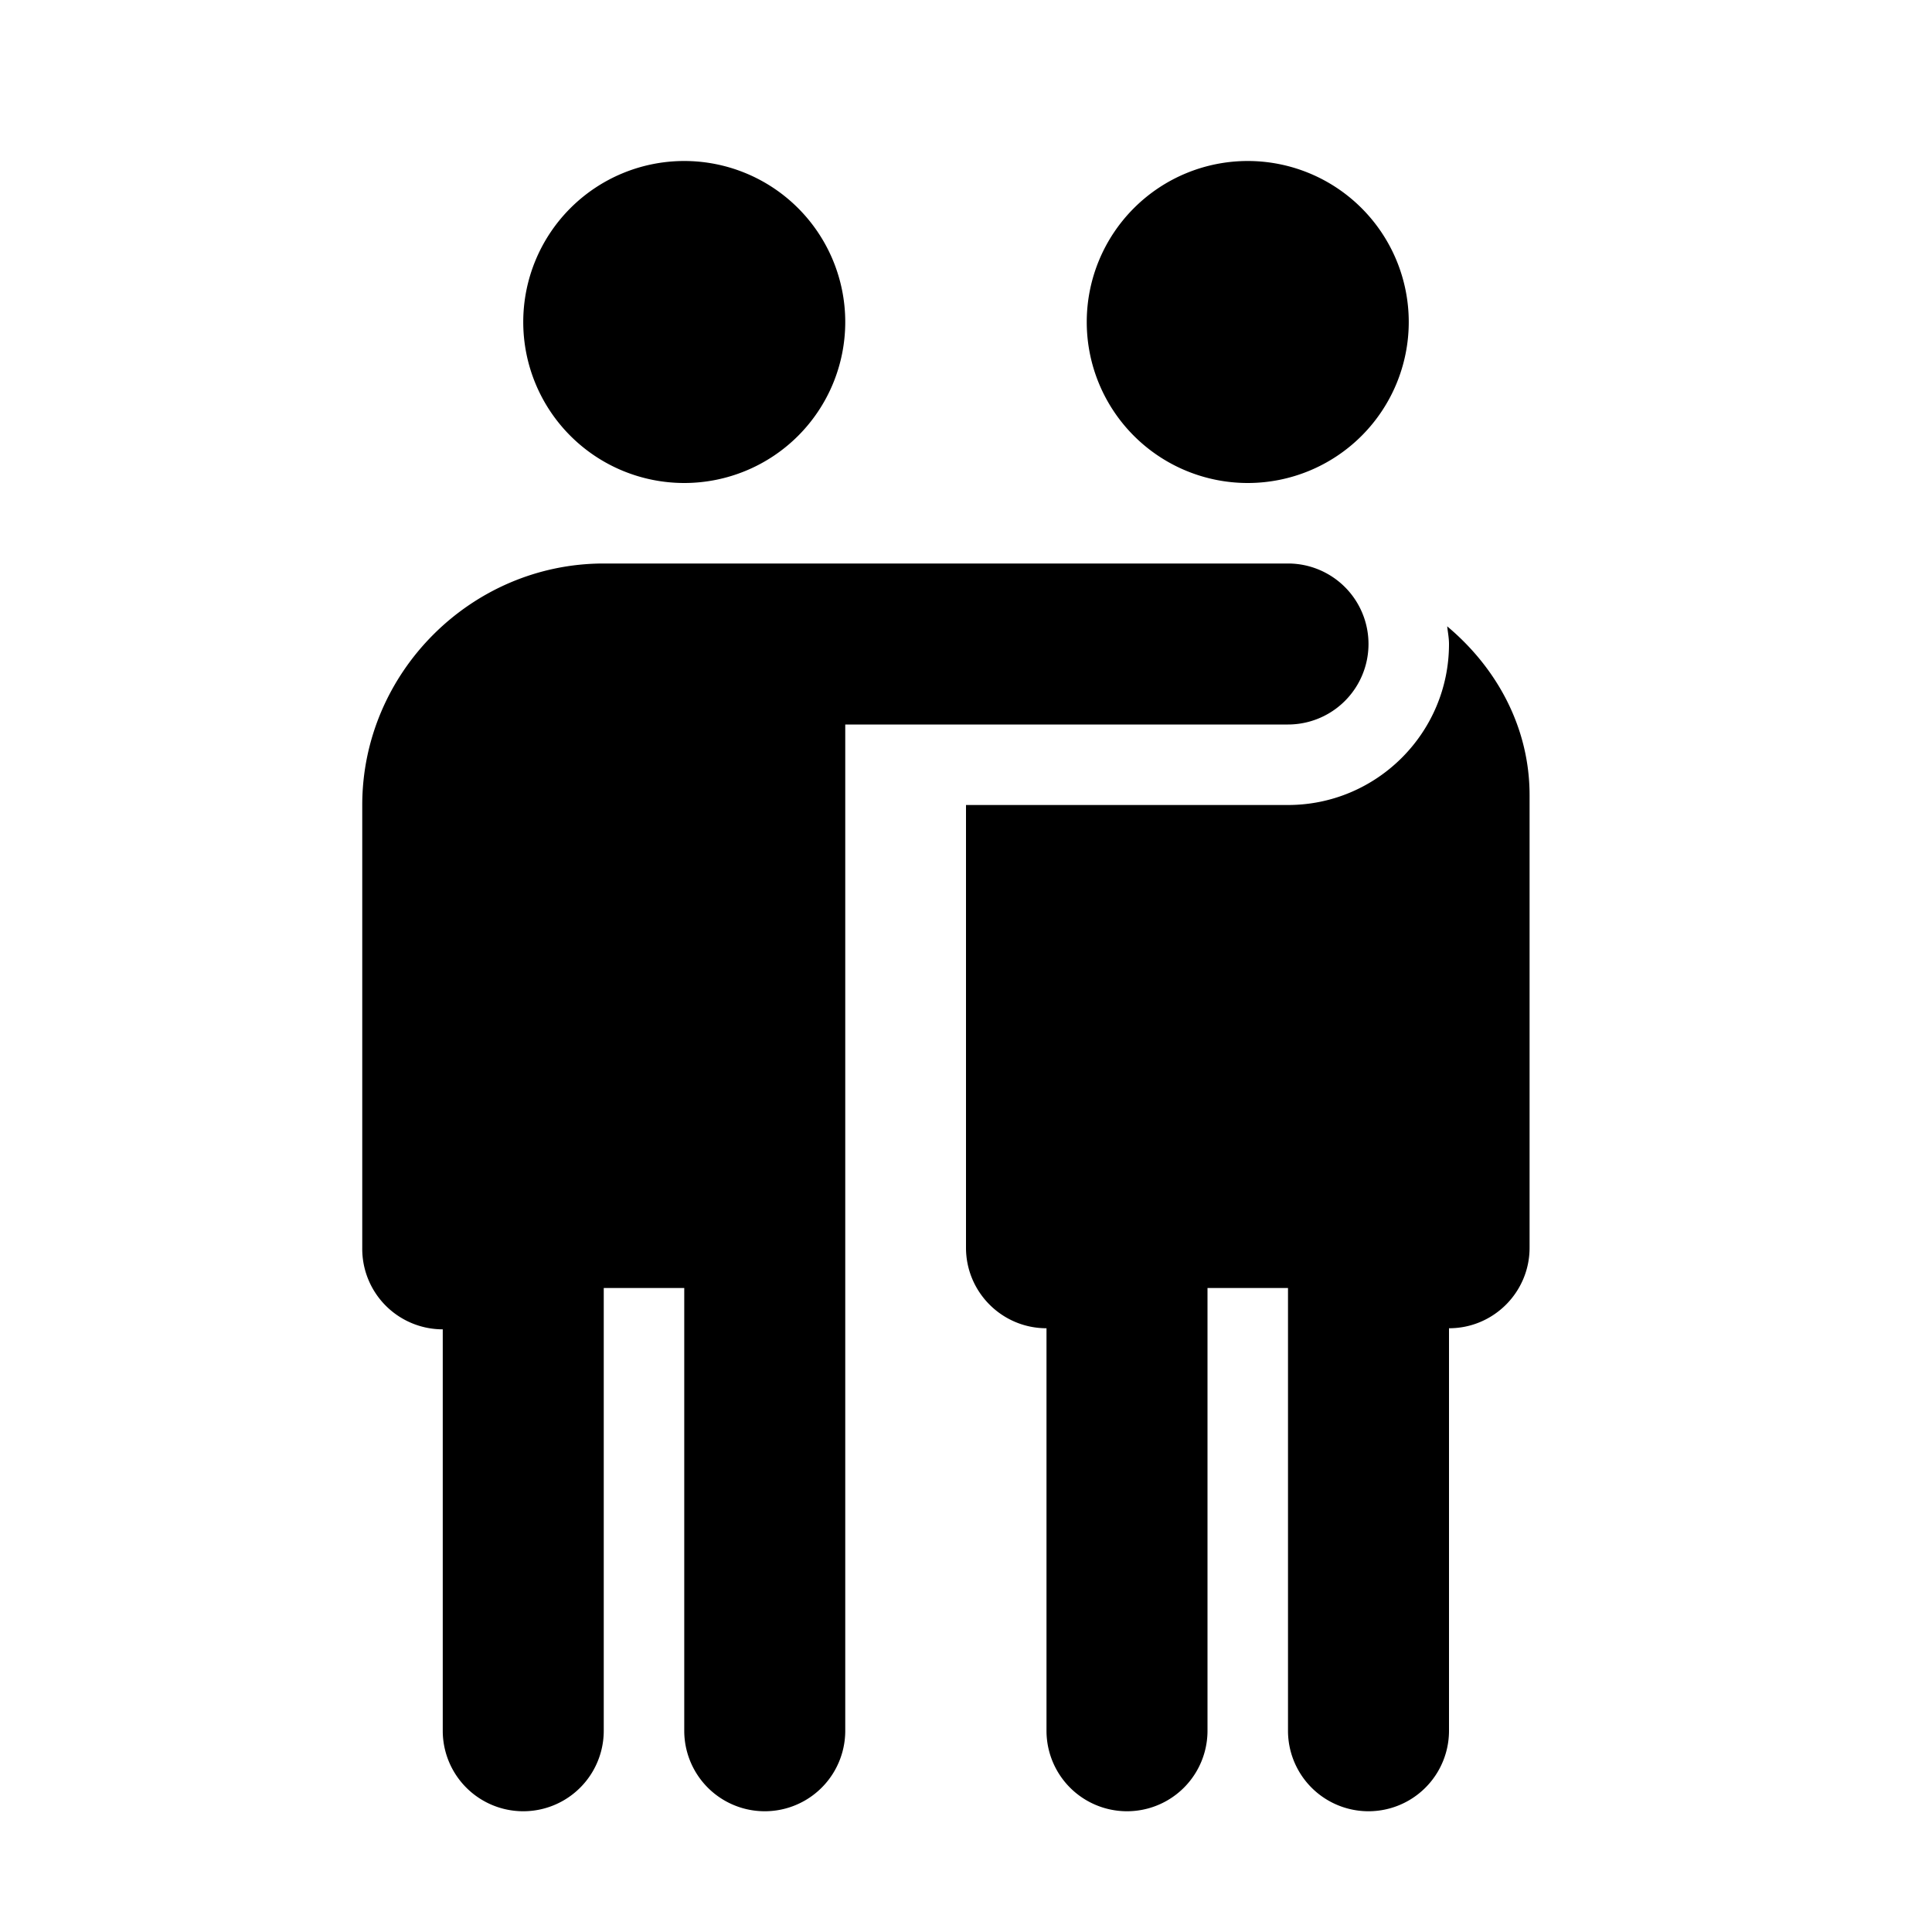
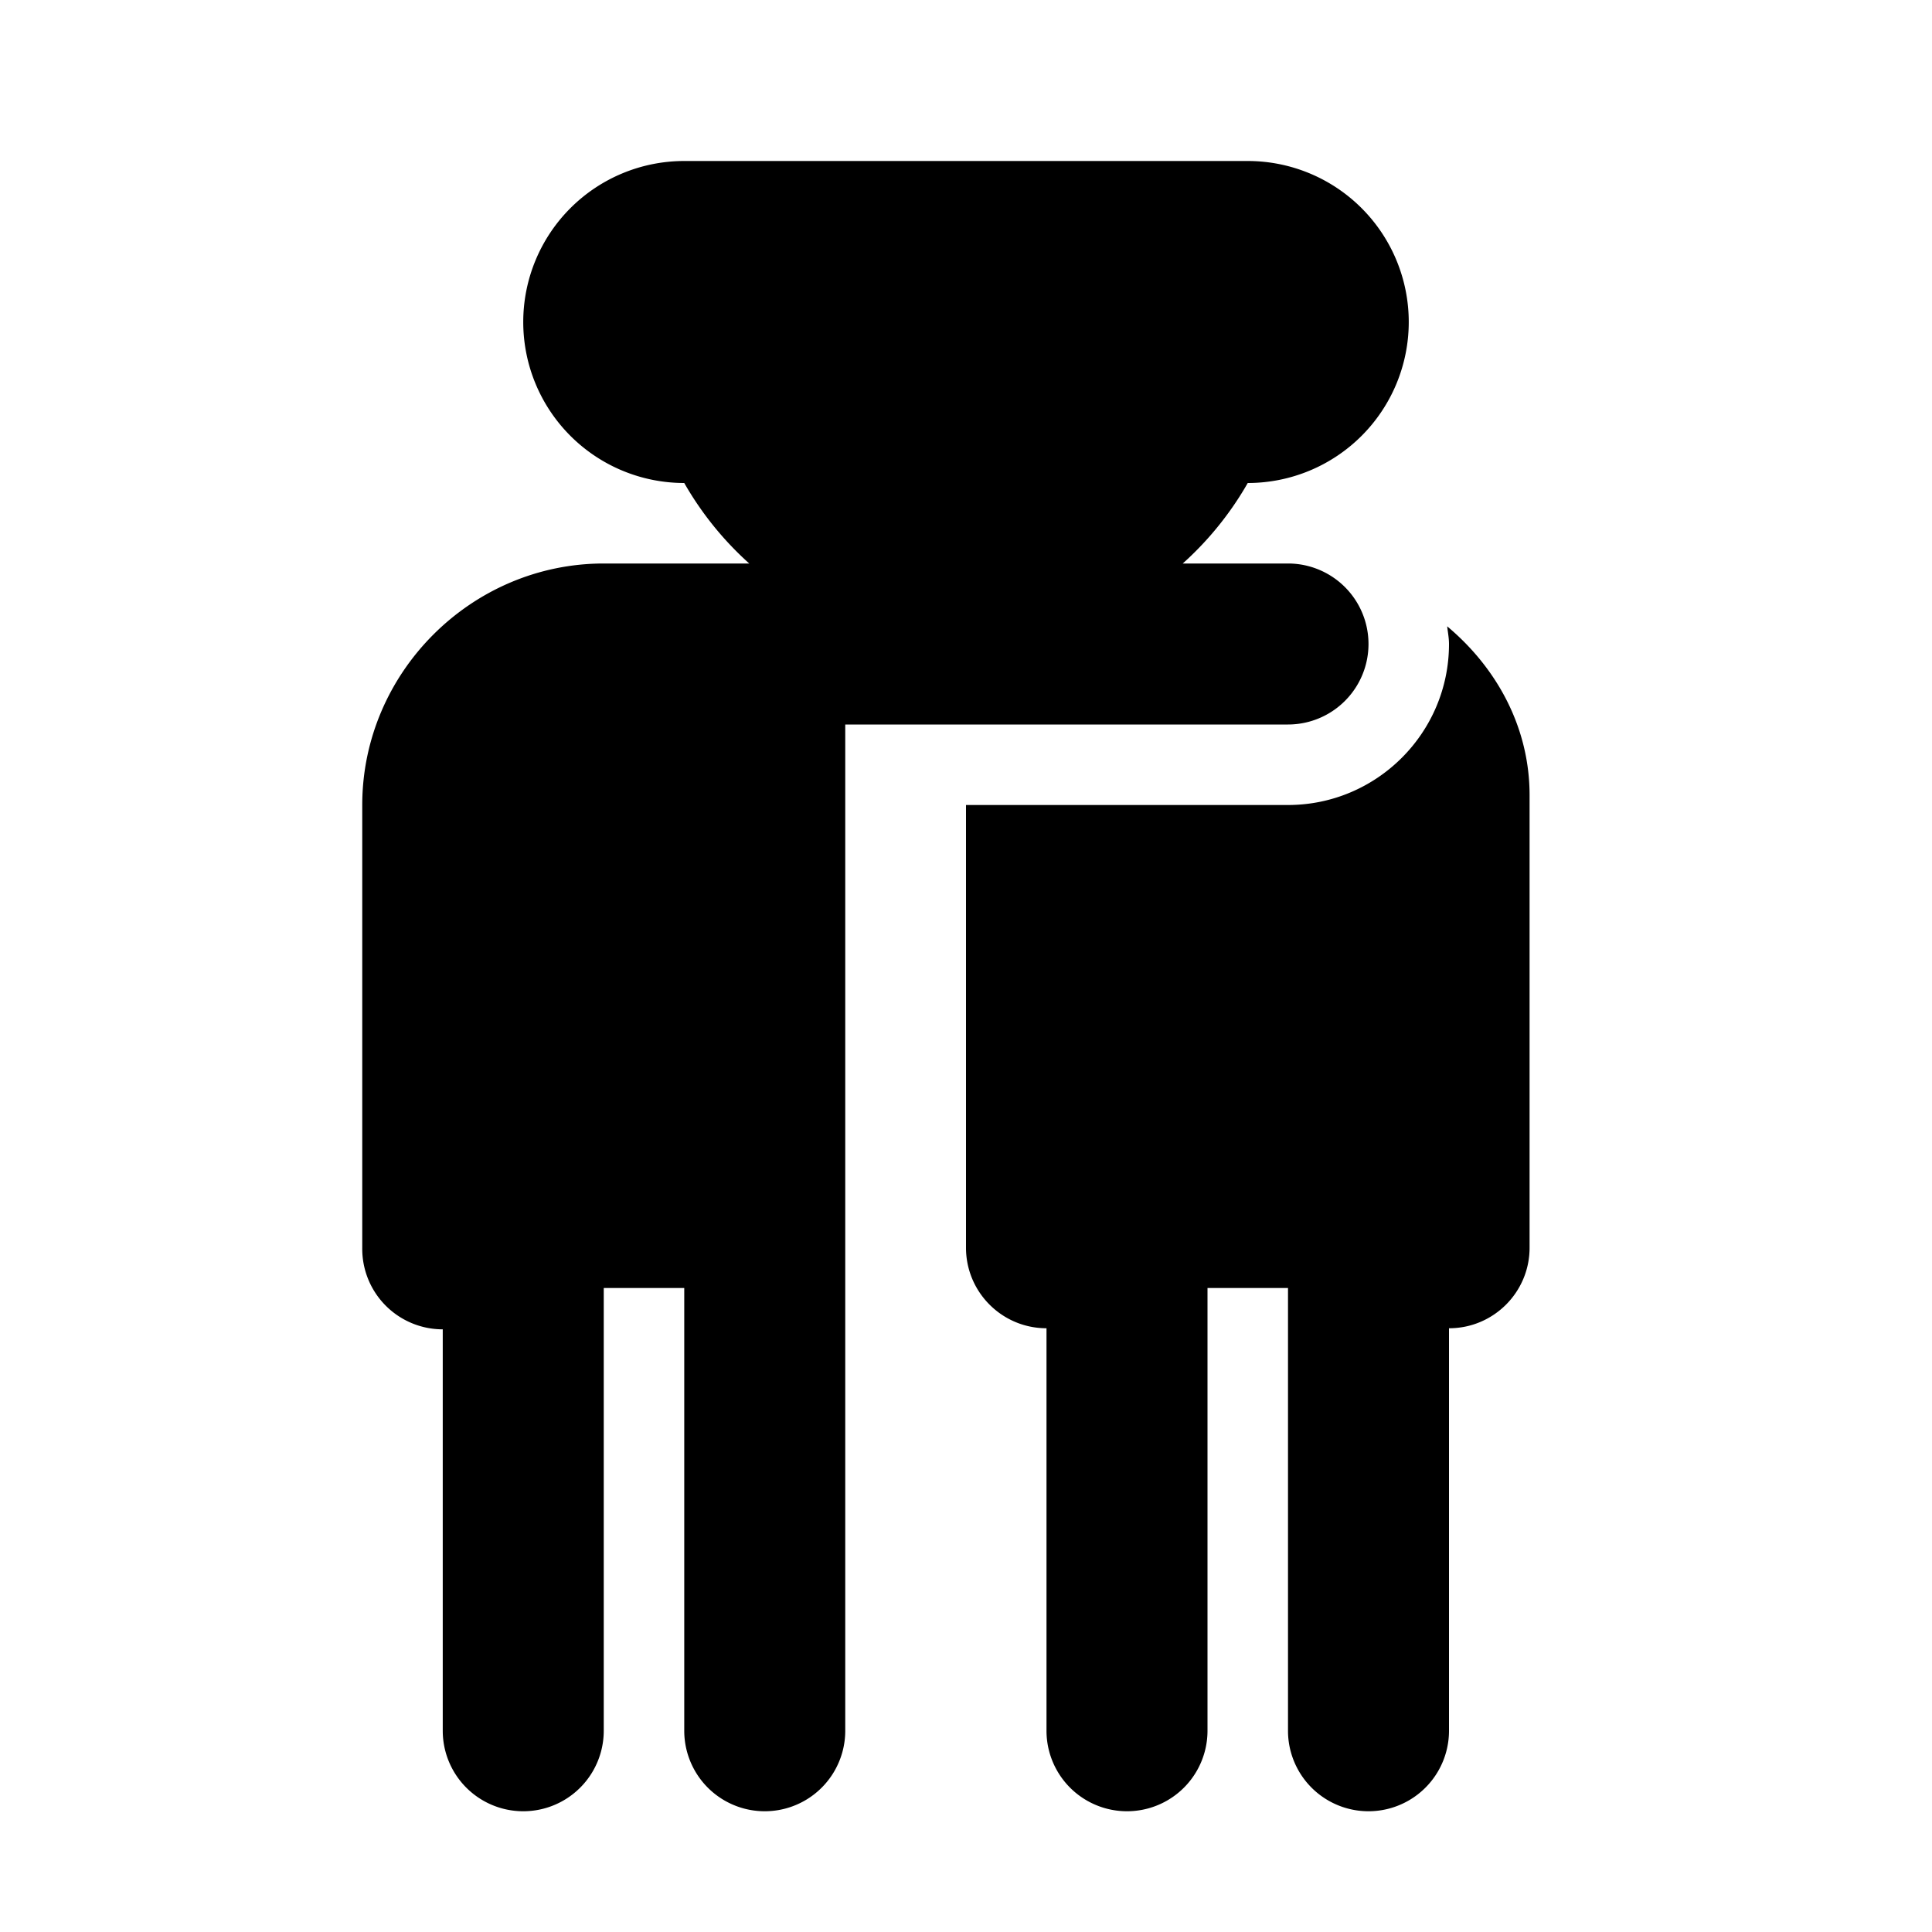
<svg xmlns="http://www.w3.org/2000/svg" viewBox="0 0 48 48" width="48px" height="48px">
-   <path d="M 17 4 A 4 4 0 0 0 17 12 A 4 4 0 0 0 17 4 z M 31 4 A 4 4 0 0 0 31 12 A 4 4 0 0 0 31 4 z M 15 14 C 11.71 14 9 16.71 9 20 L 9 31 A 2 2 0 0 0 11 33.027 L 11 43 A 2 2 0 1 0 15 43 L 15 32 L 17 32 L 17 43 A 2 2 0 1 0 21 43 L 21 30 L 21 18 L 32 18 A 2 2 0 1 0 32 14 L 21 14 L 15 14 z M 35.955 15.561 C 35.971 15.708 36 15.849 36 16 C 36 18.206 34.206 20 32 20 L 24 20 L 24 31 C 24 32.104 24.896 33 26 33 L 26 43 A 2 2 0 1 0 30 43 L 30 32 L 32 32 L 32 43 A 2 2 0 1 0 36 43 L 36 33 C 36 33 36.002 33 36.002 33 C 37.106 33 38.002 32.104 38.002 31 L 38.002 19.75 C 38.001 18.097 37.209 16.611 35.955 15.561 z" />
+   <path d="M 17 4 A 4 4 0 0 0 17 12 A 4 4 0 0 0 17 4 z A 4 4 0 0 0 31 12 A 4 4 0 0 0 31 4 z M 15 14 C 11.71 14 9 16.71 9 20 L 9 31 A 2 2 0 0 0 11 33.027 L 11 43 A 2 2 0 1 0 15 43 L 15 32 L 17 32 L 17 43 A 2 2 0 1 0 21 43 L 21 30 L 21 18 L 32 18 A 2 2 0 1 0 32 14 L 21 14 L 15 14 z M 35.955 15.561 C 35.971 15.708 36 15.849 36 16 C 36 18.206 34.206 20 32 20 L 24 20 L 24 31 C 24 32.104 24.896 33 26 33 L 26 43 A 2 2 0 1 0 30 43 L 30 32 L 32 32 L 32 43 A 2 2 0 1 0 36 43 L 36 33 C 36 33 36.002 33 36.002 33 C 37.106 33 38.002 32.104 38.002 31 L 38.002 19.75 C 38.001 18.097 37.209 16.611 35.955 15.561 z" />
</svg>